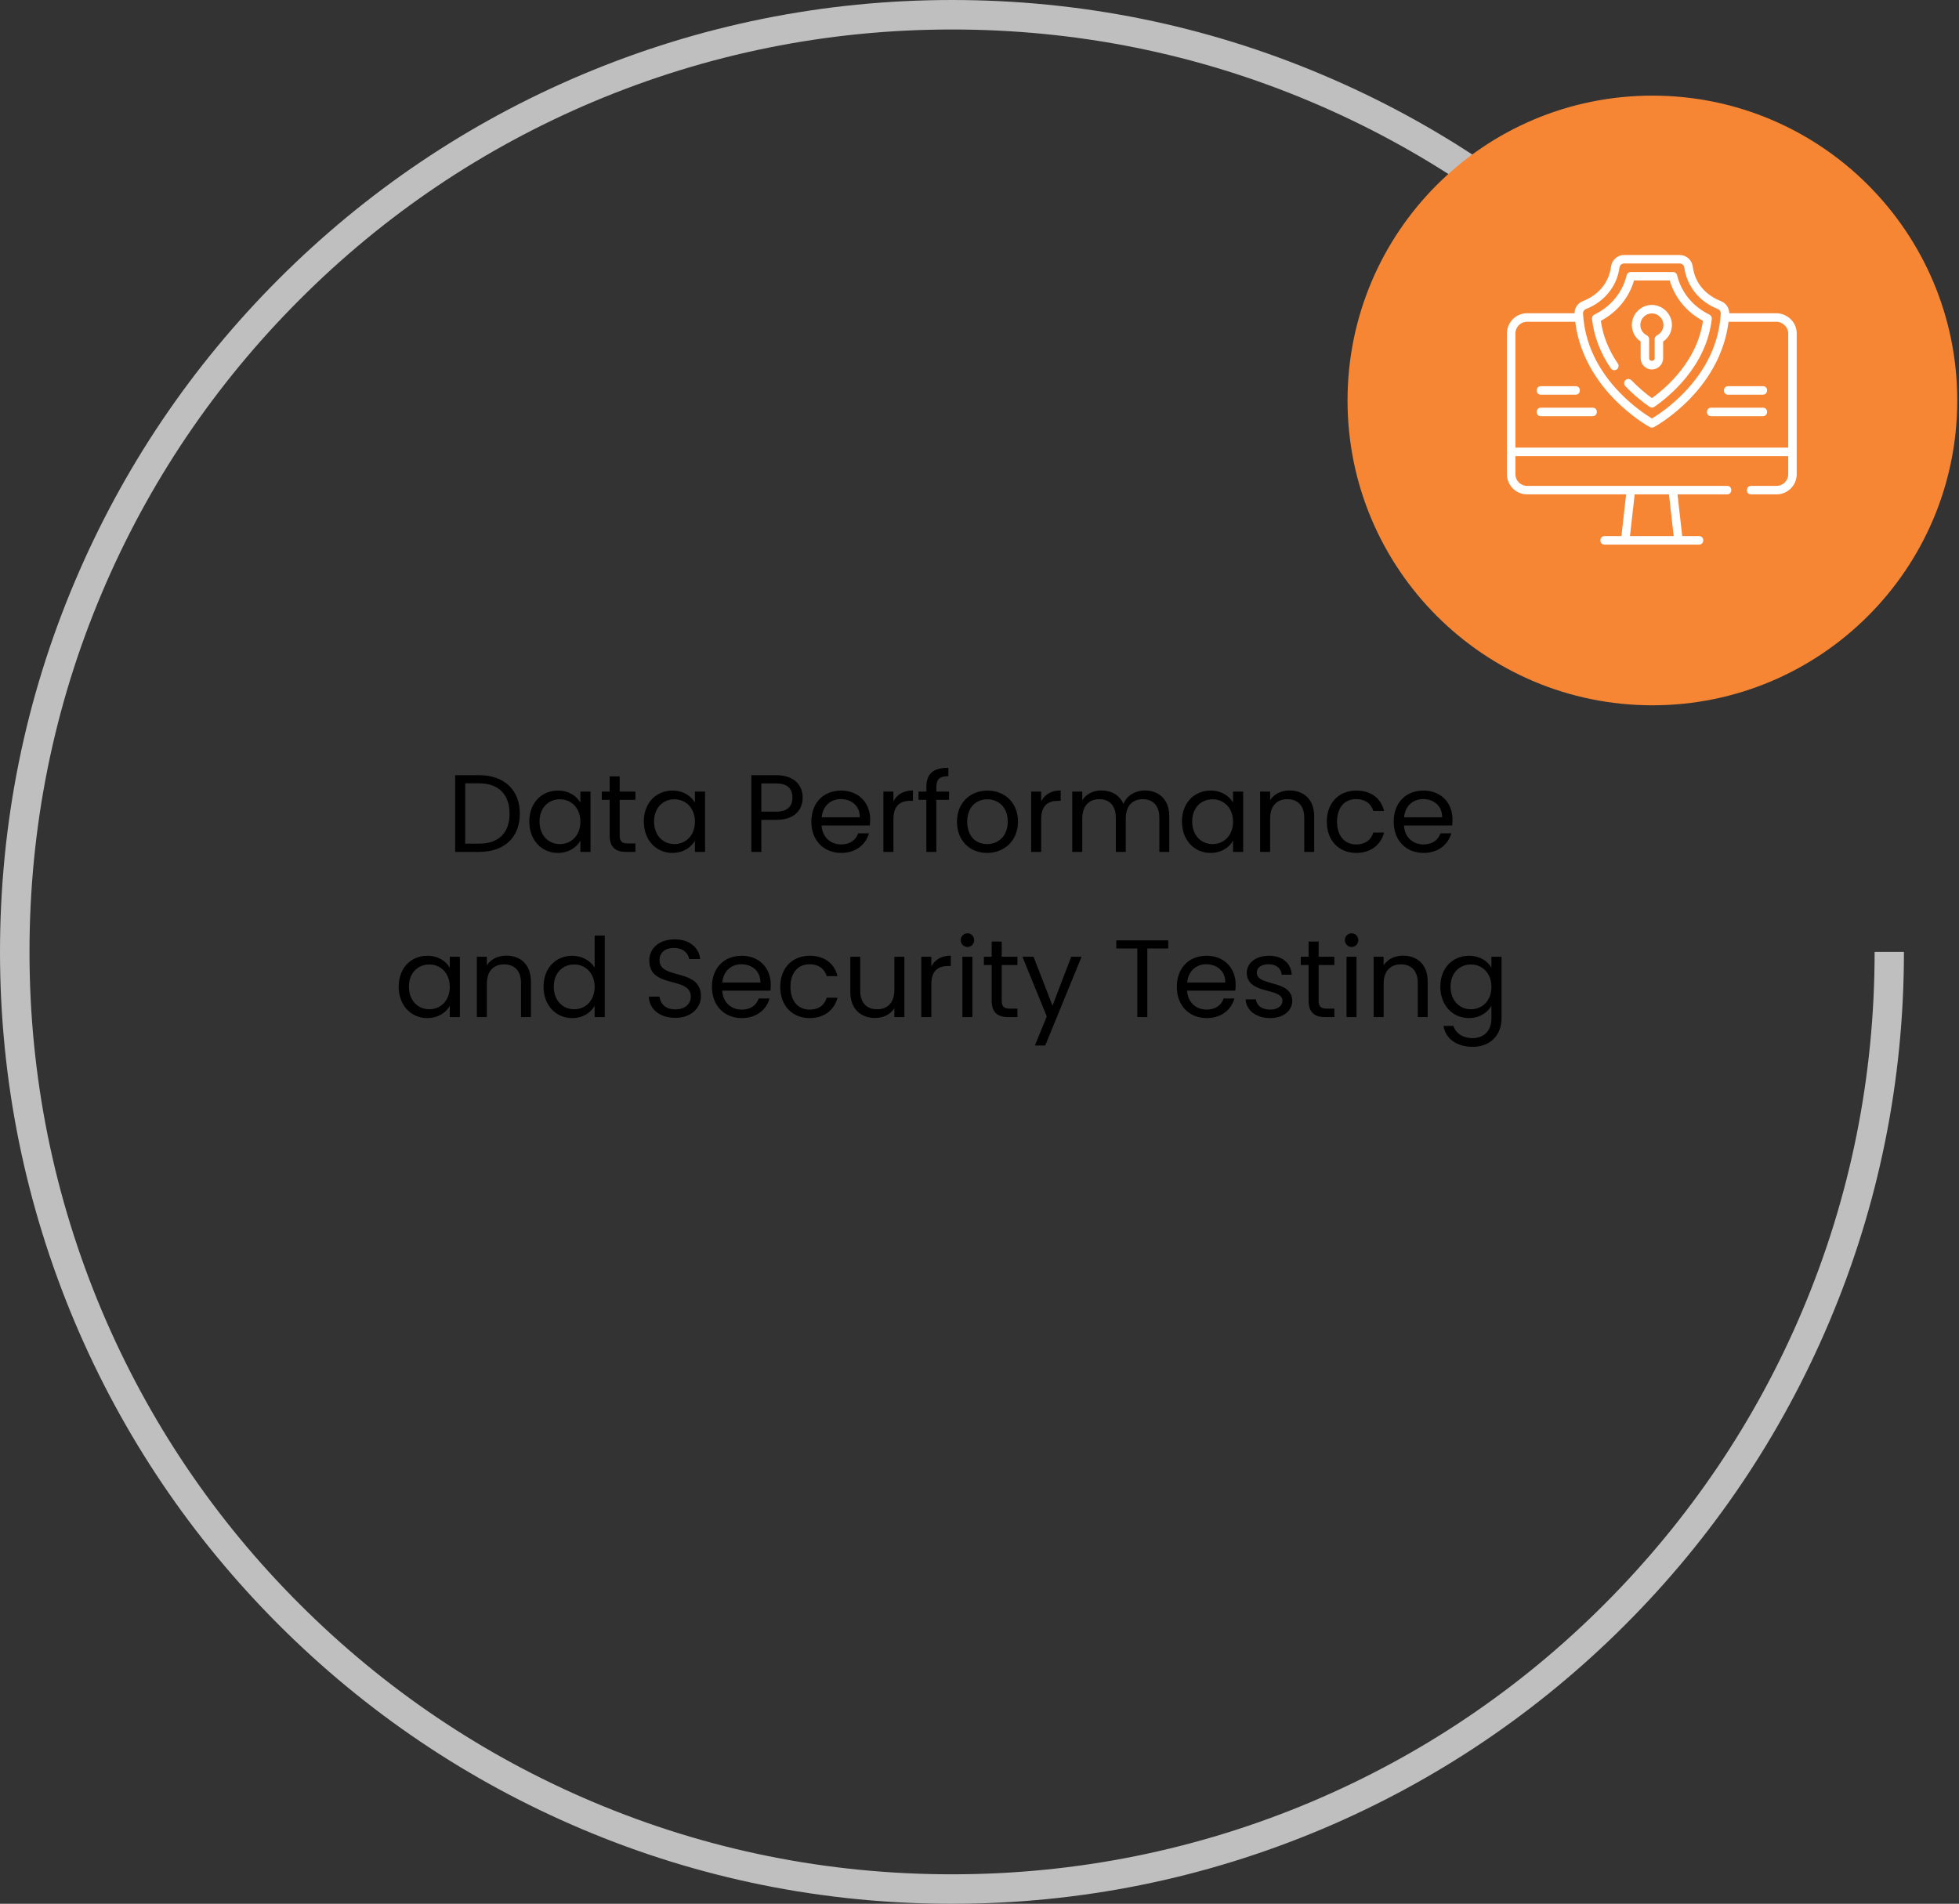
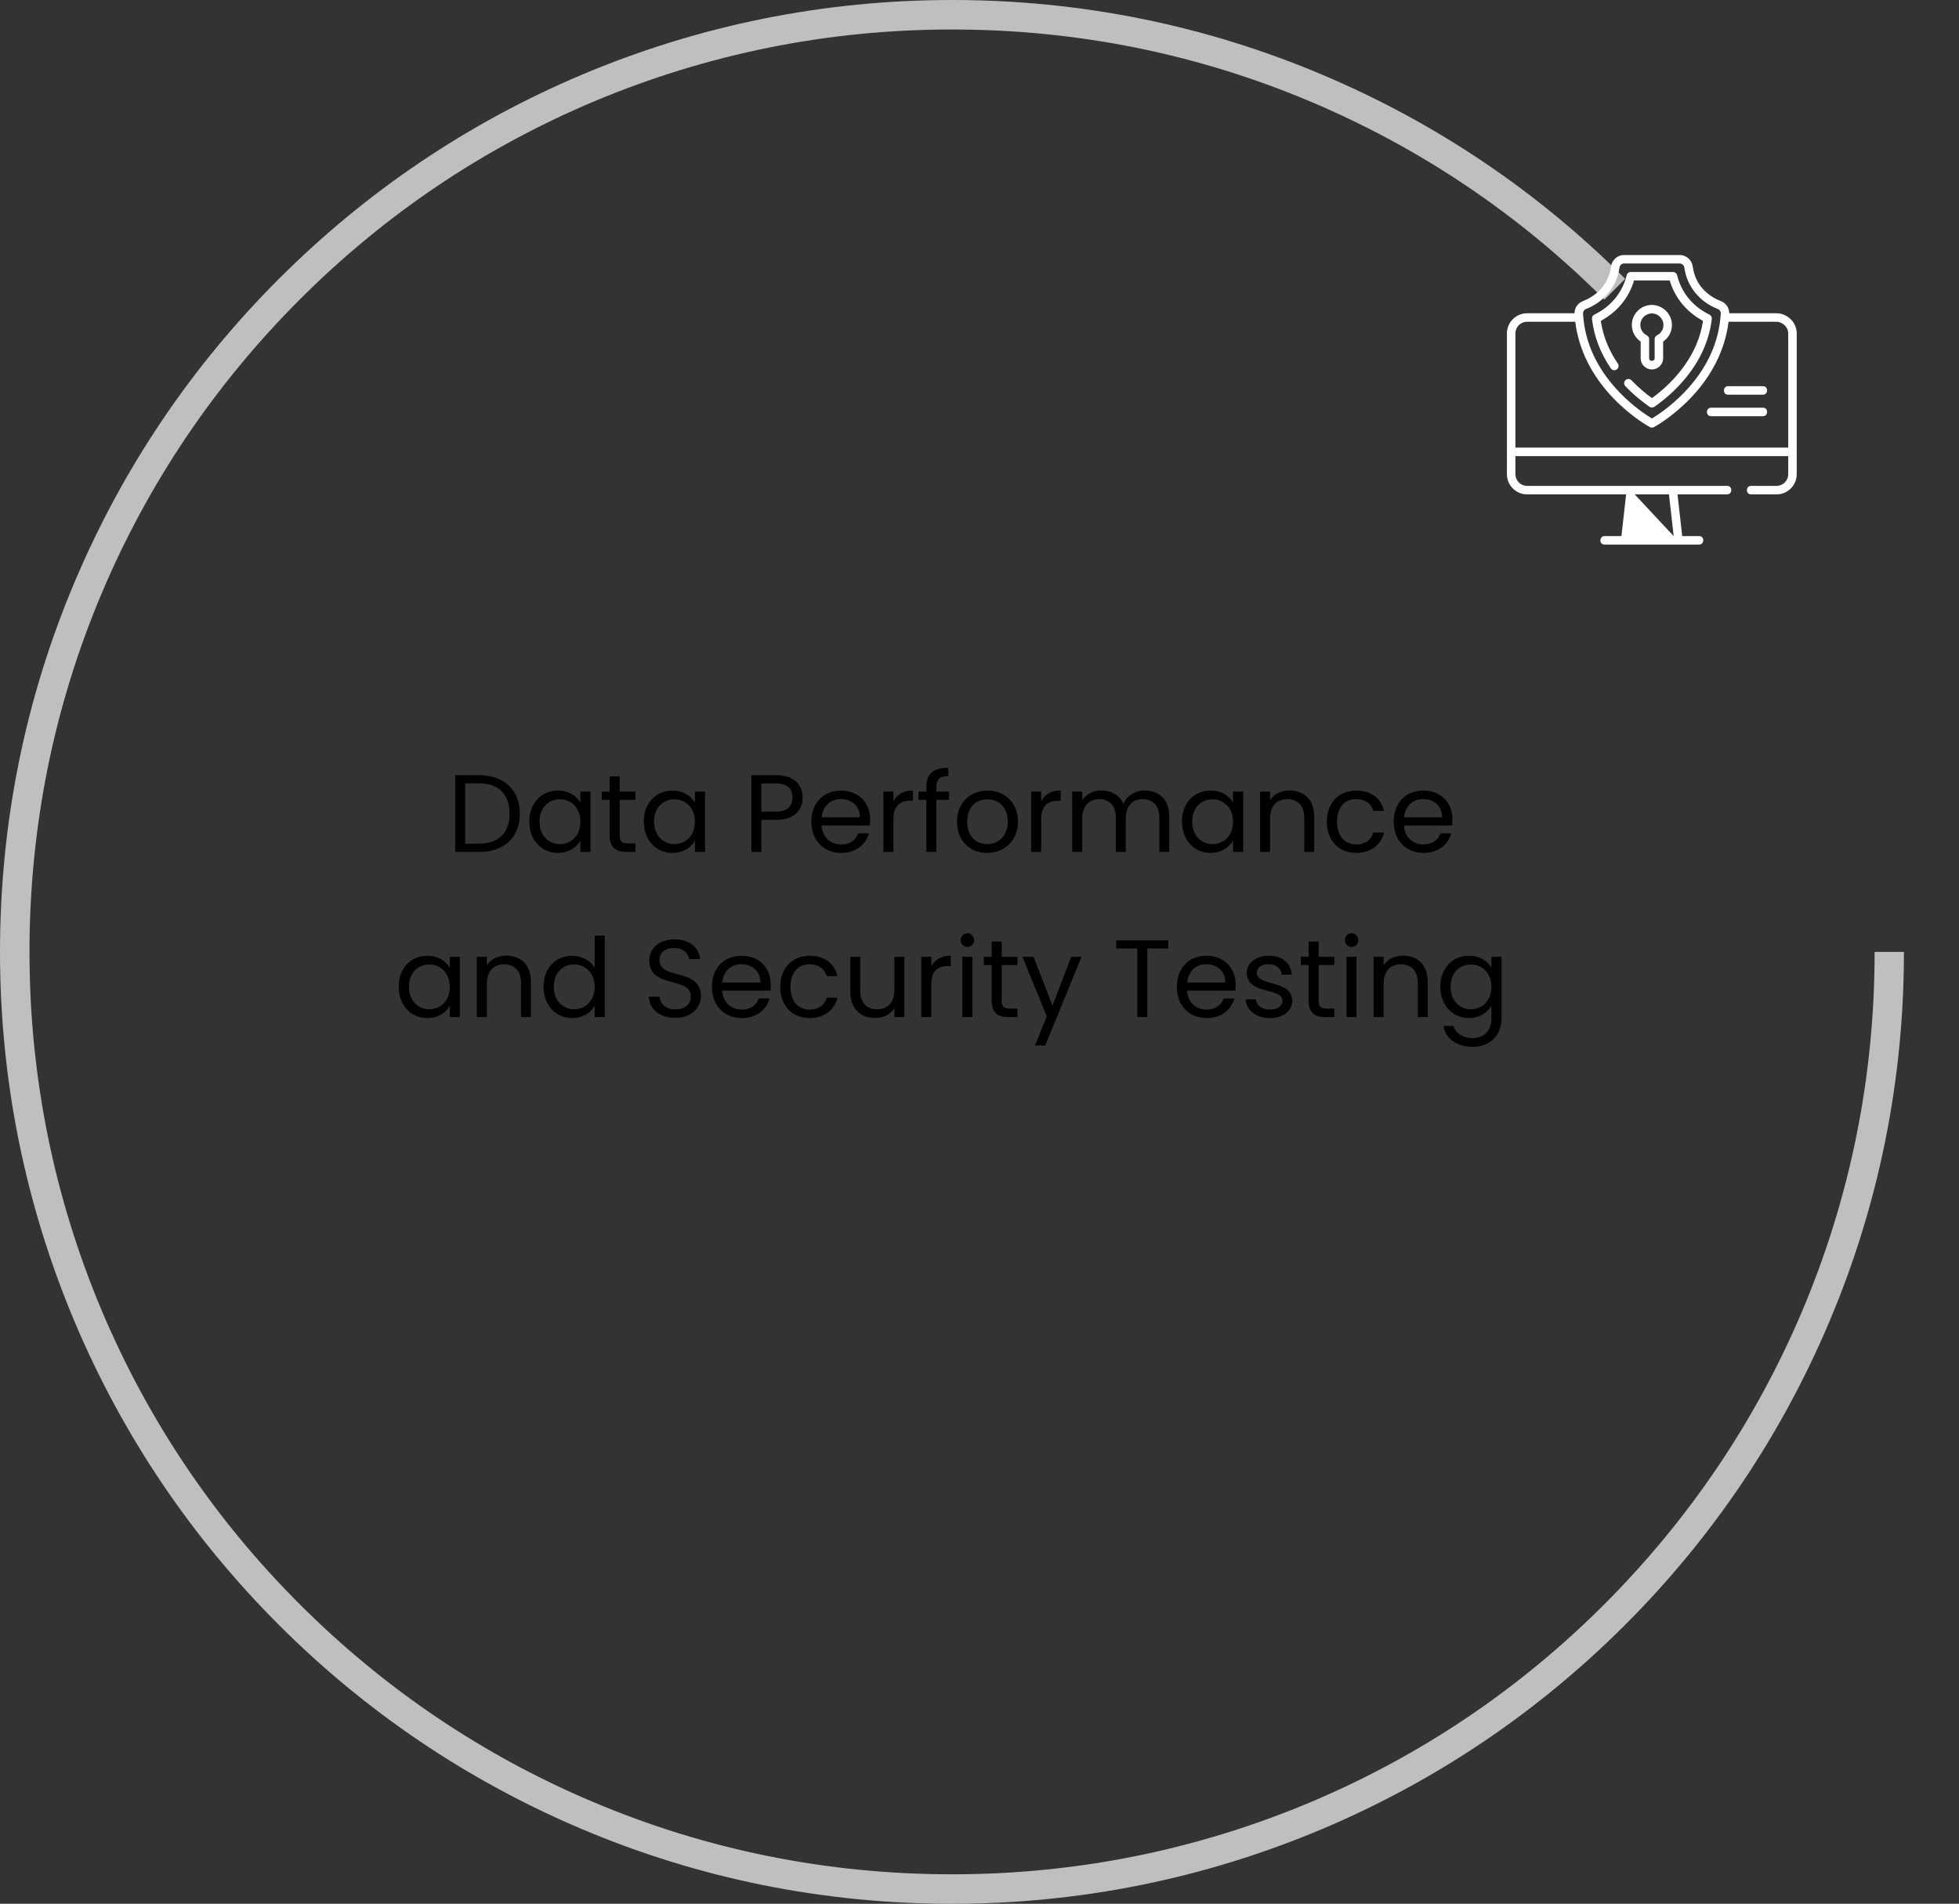
<svg xmlns="http://www.w3.org/2000/svg" width="676" height="657" viewBox="0 0 676 657" fill="none">
  <rect x="0" y="0" width="676" height="657" fill="#333333" stroke="none" />
  <path d="M165.314 267.514H157.068V294H165.314C174.016 294 179.374 289.022 179.374 280.814C179.374 272.606 174.016 267.514 165.314 267.514ZM160.526 291.15V270.326H165.314C172.23 270.326 175.84 274.354 175.84 280.814C175.84 287.274 172.23 291.15 165.314 291.15H160.526ZM182.643 283.512C182.643 289.972 186.937 294.342 192.485 294.342C196.323 294.342 199.021 292.366 200.275 290.124V294H203.771V273.176H200.275V276.976C199.059 274.81 196.399 272.834 192.523 272.834C186.937 272.834 182.643 277.014 182.643 283.512ZM200.275 283.55C200.275 288.452 197.007 291.302 193.207 291.302C189.407 291.302 186.177 288.414 186.177 283.512C186.177 278.61 189.407 275.836 193.207 275.836C197.007 275.836 200.275 278.724 200.275 283.55ZM210.374 288.3C210.374 292.48 212.464 294 216.15 294H219.266V291.074H216.72C214.592 291.074 213.832 290.352 213.832 288.3V276.026H219.266V273.176H213.832V267.932H210.374V273.176H207.676V276.026H210.374V288.3ZM222.164 283.512C222.164 289.972 226.458 294.342 232.006 294.342C235.844 294.342 238.542 292.366 239.796 290.124V294H243.292V273.176H239.796V276.976C238.58 274.81 235.92 272.834 232.044 272.834C226.458 272.834 222.164 277.014 222.164 283.512ZM239.796 283.55C239.796 288.452 236.528 291.302 232.728 291.302C228.928 291.302 225.698 288.414 225.698 283.512C225.698 278.61 228.928 275.836 232.728 275.836C236.528 275.836 239.796 278.724 239.796 283.55ZM262.725 280.092V270.364H267.817C271.769 270.364 273.441 272.188 273.441 275.266C273.441 278.23 271.769 280.092 267.817 280.092H262.725ZM276.975 275.266C276.975 270.934 274.049 267.514 267.817 267.514H259.267V294H262.725V282.942H267.817C274.391 282.942 276.975 279.294 276.975 275.266ZM290.127 275.76C293.699 275.76 296.739 278.002 296.701 282.068H283.553C283.933 278.002 286.745 275.76 290.127 275.76ZM299.855 287.578H296.131C295.371 289.82 293.395 291.416 290.279 291.416C286.745 291.416 283.781 289.098 283.515 284.88H300.159C300.235 284.158 300.273 283.55 300.273 282.79C300.273 277.09 296.321 272.834 290.279 272.834C284.199 272.834 279.981 276.976 279.981 283.55C279.981 290.162 284.351 294.342 290.279 294.342C295.447 294.342 298.791 291.378 299.855 287.578ZM308.295 282.676C308.295 277.85 310.803 276.368 314.109 276.368H315.021V272.796C311.715 272.796 309.473 274.24 308.295 276.558V273.176H304.837V294H308.295V282.676ZM319.659 294H323.117V276.026H327.487V273.176H323.117V271.694C323.117 268.996 324.143 267.856 327.259 267.856V264.968C321.939 264.968 319.659 267.058 319.659 271.694V273.176H316.961V276.026H319.659V294ZM351.279 283.55C351.279 276.976 346.681 272.834 340.753 272.834C334.863 272.834 330.227 276.976 330.227 283.55C330.227 290.162 334.711 294.342 340.601 294.342C346.529 294.342 351.279 290.162 351.279 283.55ZM333.761 283.55C333.761 278.306 337.067 275.836 340.715 275.836C344.287 275.836 347.745 278.306 347.745 283.55C347.745 288.832 344.211 291.302 340.601 291.302C336.991 291.302 333.761 288.832 333.761 283.55ZM359.283 282.676C359.283 277.85 361.791 276.368 365.097 276.368H366.009V272.796C362.703 272.796 360.461 274.24 359.283 276.558V273.176H355.825V294H359.283V282.676ZM400.059 294H403.479V281.726C403.479 275.76 399.793 272.796 395.043 272.796C391.851 272.796 388.887 274.43 387.671 277.432C386.303 274.316 383.453 272.796 380.033 272.796C377.297 272.796 374.827 273.974 373.459 276.178V273.176H370.001V294H373.459V282.524C373.459 278.04 375.853 275.798 379.349 275.798C382.769 275.798 385.049 277.964 385.049 282.22V294H388.469V282.524C388.469 278.04 390.863 275.798 394.359 275.798C397.779 275.798 400.059 277.964 400.059 282.22V294ZM407.86 283.512C407.86 289.972 412.154 294.342 417.702 294.342C421.54 294.342 424.238 292.366 425.492 290.124V294H428.988V273.176H425.492V276.976C424.276 274.81 421.616 272.834 417.74 272.834C412.154 272.834 407.86 277.014 407.86 283.512ZM425.492 283.55C425.492 288.452 422.224 291.302 418.424 291.302C414.624 291.302 411.394 288.414 411.394 283.512C411.394 278.61 414.624 275.836 418.424 275.836C422.224 275.836 425.492 278.724 425.492 283.55ZM450.069 294H453.489V281.726C453.489 275.76 449.803 272.796 444.977 272.796C442.165 272.796 439.657 273.974 438.289 276.14V273.176H434.831V294H438.289V282.486C438.289 278.002 440.721 275.798 444.255 275.798C447.751 275.798 450.069 277.964 450.069 282.22V294ZM457.846 283.55C457.846 290.162 462.064 294.342 467.992 294.342C473.16 294.342 476.542 291.454 477.606 287.312H473.882C473.122 289.934 471.07 291.416 467.992 291.416C464.192 291.416 461.38 288.718 461.38 283.55C461.38 278.458 464.192 275.76 467.992 275.76C471.07 275.76 473.16 277.356 473.882 279.864H477.606C476.542 275.494 473.16 272.834 467.992 272.834C462.064 272.834 457.846 277.014 457.846 283.55ZM491.074 275.76C494.646 275.76 497.686 278.002 497.648 282.068H484.5C484.88 278.002 487.692 275.76 491.074 275.76ZM500.802 287.578H497.078C496.318 289.82 494.342 291.416 491.226 291.416C487.692 291.416 484.728 289.098 484.462 284.88H501.106C501.182 284.158 501.22 283.55 501.22 282.79C501.22 277.09 497.268 272.834 491.226 272.834C485.146 272.834 480.928 276.976 480.928 283.55C480.928 290.162 485.298 294.342 491.226 294.342C496.394 294.342 499.738 291.378 500.802 287.578ZM137.573 340.512C137.573 346.972 141.867 351.342 147.415 351.342C151.253 351.342 153.951 349.366 155.205 347.124V351H158.701V330.176H155.205V333.976C153.989 331.81 151.329 329.834 147.453 329.834C141.867 329.834 137.573 334.014 137.573 340.512ZM155.205 340.55C155.205 345.452 151.937 348.302 148.137 348.302C144.337 348.302 141.107 345.414 141.107 340.512C141.107 335.61 144.337 332.836 148.137 332.836C151.937 332.836 155.205 335.724 155.205 340.55ZM179.783 351H183.203V338.726C183.203 332.76 179.517 329.796 174.691 329.796C171.879 329.796 169.371 330.974 168.003 333.14V330.176H164.545V351H168.003V339.486C168.003 335.002 170.435 332.798 173.969 332.798C177.465 332.798 179.783 334.964 179.783 339.22V351ZM187.56 340.512C187.56 346.972 191.854 351.342 197.44 351.342C201.24 351.342 203.938 349.404 205.192 347.086V351H208.688V322.88H205.192V333.9C203.748 331.506 200.746 329.834 197.478 329.834C191.854 329.834 187.56 334.014 187.56 340.512ZM205.192 340.55C205.192 345.452 201.924 348.302 198.124 348.302C194.324 348.302 191.094 345.414 191.094 340.512C191.094 335.61 194.324 332.836 198.124 332.836C201.924 332.836 205.192 335.724 205.192 340.55ZM241.876 343.78C241.876 333.976 227.588 338.232 227.588 331.392C227.588 328.542 229.83 327.06 232.68 327.136C235.91 327.174 237.582 329.188 237.81 330.974H241.61C241.192 326.946 237.886 324.172 232.832 324.172C227.588 324.172 224.054 327.136 224.054 331.506C224.054 341.348 238.38 336.788 238.38 343.932C238.38 346.44 236.404 348.34 233.06 348.34C229.374 348.34 227.816 346.136 227.588 343.932H223.902C223.978 348.302 227.74 351.266 233.06 351.266C238.798 351.266 241.876 347.542 241.876 343.78ZM255.819 332.76C259.391 332.76 262.431 335.002 262.393 339.068H249.245C249.625 335.002 252.437 332.76 255.819 332.76ZM265.547 344.578H261.823C261.063 346.82 259.087 348.416 255.971 348.416C252.437 348.416 249.473 346.098 249.207 341.88H265.851C265.927 341.158 265.965 340.55 265.965 339.79C265.965 334.09 262.013 329.834 255.971 329.834C249.891 329.834 245.673 333.976 245.673 340.55C245.673 347.162 250.043 351.342 255.971 351.342C261.139 351.342 264.483 348.378 265.547 344.578ZM269.238 340.55C269.238 347.162 273.456 351.342 279.384 351.342C284.552 351.342 287.934 348.454 288.998 344.312H285.274C284.514 346.934 282.462 348.416 279.384 348.416C275.584 348.416 272.772 345.718 272.772 340.55C272.772 335.458 275.584 332.76 279.384 332.76C282.462 332.76 284.552 334.356 285.274 336.864H288.998C287.934 332.494 284.552 329.834 279.384 329.834C273.456 329.834 269.238 334.014 269.238 340.55ZM312.08 330.176H308.622V341.614C308.622 346.098 306.228 348.302 302.656 348.302C299.16 348.302 296.842 346.136 296.842 341.918V330.176H293.422V342.374C293.422 348.34 297.184 351.304 301.972 351.304C304.746 351.304 307.292 350.088 308.622 347.922V351H312.08V330.176ZM321.376 339.676C321.376 334.85 323.884 333.368 327.19 333.368H328.102V329.796C324.796 329.796 322.554 331.24 321.376 333.558V330.176H317.918V351H321.376V339.676ZM332.094 351H335.552V330.176H332.094V351ZM333.88 326.794C335.134 326.794 336.16 325.768 336.16 324.438C336.16 323.108 335.134 322.082 333.88 322.082C332.55 322.082 331.524 323.108 331.524 324.438C331.524 325.768 332.55 326.794 333.88 326.794ZM342.206 345.3C342.206 349.48 344.296 351 347.982 351H351.098V348.074H348.552C346.424 348.074 345.664 347.352 345.664 345.3V333.026H351.098V330.176H345.664V324.932H342.206V330.176H339.508V333.026H342.206V345.3ZM363.191 347.048L356.655 330.176H352.817L361.215 350.772L357.111 360.804H360.683L373.223 330.176H369.651L363.191 347.048ZM385.196 327.326H392.454V351H395.912V327.326H403.132V324.514H385.196V327.326ZM416.243 332.76C419.815 332.76 422.855 335.002 422.817 339.068H409.669C410.049 335.002 412.861 332.76 416.243 332.76ZM425.971 344.578H422.247C421.487 346.82 419.511 348.416 416.395 348.416C412.861 348.416 409.897 346.098 409.631 341.88H426.275C426.351 341.158 426.389 340.55 426.389 339.79C426.389 334.09 422.437 329.834 416.395 329.834C410.315 329.834 406.097 333.976 406.097 340.55C406.097 347.162 410.467 351.342 416.395 351.342C421.563 351.342 424.907 348.378 425.971 344.578ZM445.925 345.338C445.773 337.89 433.689 340.588 433.689 335.648C433.689 333.976 435.209 332.76 437.755 332.76C440.529 332.76 442.125 334.28 442.277 336.37H445.735C445.507 332.304 442.467 329.834 437.869 329.834C433.233 329.834 430.231 332.456 430.231 335.648C430.231 343.4 442.543 340.702 442.543 345.338C442.543 347.048 441.023 348.416 438.287 348.416C435.361 348.416 433.575 346.896 433.385 344.882H429.813C430.041 348.682 433.461 351.342 438.325 351.342C442.923 351.342 445.925 348.758 445.925 345.338ZM451.567 345.3C451.567 349.48 453.657 351 457.343 351H460.459V348.074H457.913C455.785 348.074 455.025 347.352 455.025 345.3V333.026H460.459V330.176H455.025V324.932H451.567V330.176H448.869V333.026H451.567V345.3ZM464.649 351H468.107V330.176H464.649V351ZM466.435 326.794C467.689 326.794 468.715 325.768 468.715 324.438C468.715 323.108 467.689 322.082 466.435 322.082C465.105 322.082 464.079 323.108 464.079 324.438C464.079 325.768 465.105 326.794 466.435 326.794ZM489.238 351H492.658V338.726C492.658 332.76 488.972 329.796 484.146 329.796C481.334 329.796 478.826 330.974 477.458 333.14V330.176H474V351H477.458V339.486C477.458 335.002 479.89 332.798 483.424 332.798C486.92 332.798 489.238 334.964 489.238 339.22V351ZM497.015 340.512C497.015 346.972 501.309 351.342 506.895 351.342C510.695 351.342 513.393 349.328 514.647 347.086V351.456C514.647 355.902 511.873 358.258 508.187 358.258C504.767 358.258 502.297 356.548 501.537 354.04H498.117C498.801 358.486 502.715 361.26 508.187 361.26C514.305 361.26 518.143 357.194 518.143 351.456V330.176H514.647V333.976C513.431 331.734 510.695 329.834 506.895 329.834C501.309 329.834 497.015 334.014 497.015 340.512ZM514.647 340.55C514.647 345.452 511.379 348.302 507.579 348.302C503.779 348.302 500.549 345.414 500.549 340.512C500.549 335.61 503.779 332.836 507.579 332.836C511.379 332.836 514.647 335.724 514.647 340.55Z" fill="black" />
  <path d="M328.53 657C284.204 657 241.143 648.328 200.671 631.166C161.585 614.605 126.413 590.939 96.24 560.768C66.067 530.598 42.399 495.49 25.837 456.347C8.733 415.819 0 372.822 0 328.5C0 284.178 8.673 241.121 25.837 200.653C42.399 161.51 66.067 126.402 96.24 96.231C126.413 66.061 161.525 42.395 200.671 25.834C241.143 8.732 284.204 0 328.53 0C372.856 0 415.917 8.672 456.389 25.834C495.535 42.395 530.647 66.061 560.82 96.231L553.653 103.398C524.444 74.191 490.356 51.187 452.474 35.169C413.207 18.548 371.531 10.177 328.53 10.177C285.529 10.177 243.853 18.608 204.586 35.169C166.704 51.187 132.617 74.131 103.407 103.398C74.198 132.604 51.192 166.689 35.172 204.567C18.549 243.831 10.178 285.503 10.178 328.5C10.178 371.497 18.61 413.169 35.172 452.433C51.192 490.311 74.138 524.396 103.407 553.602C132.677 582.869 166.704 605.813 204.586 621.832C243.853 638.452 285.529 646.823 328.53 646.823C371.531 646.823 413.207 638.392 452.474 621.832C490.356 605.813 524.444 582.869 553.653 553.602C582.862 524.335 605.869 490.311 621.889 452.433C638.511 413.169 646.882 371.497 646.882 328.5H657C657 372.822 648.327 415.879 631.163 456.347C614.601 495.43 590.933 530.598 560.76 560.768C530.587 590.939 495.475 614.605 456.329 631.166C415.797 648.268 372.796 657 328.47 657H328.53Z" fill="#BFBFBF" />
-   <path d="M570.2 243.399C628.3 243.399 675.399 196.3 675.399 138.2C675.399 80.1 628.3 33 570.2 33C512.099 33 465 80.1 465 138.2C465 196.3 512.099 243.399 570.2 243.399Z" fill="#F68633" />
-   <path d="M531.68 136.202H543.753C545.587 136.202 545.671 133.271 543.753 133.271H531.68C529.846 133.271 529.762 136.202 531.68 136.202V136.202Z" fill="white" />
-   <path d="M549.616 140.697H531.68C529.846 140.697 529.762 143.628 531.68 143.628H549.616C551.45 143.628 551.533 140.697 549.616 140.697Z" fill="white" />
  <path d="M608.368 133.271H596.295C594.461 133.271 594.377 136.202 596.295 136.202H608.368C610.202 136.202 610.286 133.271 608.368 133.271Z" fill="white" />
  <path d="M608.368 140.697H590.432C588.598 140.697 588.515 143.628 590.432 143.628H608.368C610.202 143.628 610.286 140.697 608.368 140.697V140.697Z" fill="white" />
-   <path d="M620 115.064C620 110.903 616.404 108.108 613.044 108.108H596.723C596.718 106.259 595.591 104.598 593.849 103.919C590.648 102.672 585.126 99.46 584.117 91.964C583.813 89.704 581.882 88 579.625 88H560.423C558.166 88 556.235 89.704 555.931 91.964C554.922 99.459 549.4 102.672 546.199 103.919C544.457 104.598 543.331 106.259 543.326 108.108H526.956C523.12 108.108 520 111.228 520 115.064V163.652C520 167.487 523.12 170.607 526.956 170.607H561.134L559.511 185.008H553.659C551.825 185.008 551.742 187.939 553.659 187.939H586.341C588.175 187.939 588.258 185.008 586.341 185.008H580.489L578.866 170.607H596.013C597.847 170.607 597.931 167.676 596.013 167.676H526.956C524.736 167.676 522.931 165.871 522.931 163.652V157.406H617.069V163.652C617.069 165.871 615.264 167.676 613.044 167.676H604.22C602.386 167.676 602.303 170.608 604.22 170.608H613.044C616.88 170.608 620 167.487 620 163.652V115.064ZM575.917 170.607L577.54 185.008H562.46L564.083 170.607H575.917ZM547.263 106.65C553.439 104.244 557.944 98.986 558.836 92.355C558.947 91.53 559.615 90.931 560.423 90.931H579.625C580.434 90.931 581.102 91.53 581.213 92.355C582.136 98.975 586.605 104.242 592.786 106.65C593.417 106.896 593.831 107.54 593.792 108.215C593.218 118.201 588.954 127.381 581.118 135.501C576.411 140.378 571.755 143.385 570.036 144.417C568.315 143.385 563.654 140.378 558.942 135.5C551.099 127.38 546.831 118.201 546.257 108.215C546.218 107.54 546.632 106.896 547.263 106.65V106.65ZM522.931 154.475V115.064C522.931 112.845 524.736 111.039 526.956 111.039H543.573C544.755 120.655 549.327 129.791 556.902 137.606C563.12 144.021 569.091 147.266 569.342 147.401C569.559 147.517 569.798 147.576 570.036 147.576C570.275 147.576 570.514 147.517 570.73 147.401C570.981 147.266 576.947 144.021 583.159 137.606C590.727 129.79 595.294 120.654 596.476 111.039H613.045C614.945 111.039 617.069 112.76 617.069 115.064V154.475H522.931V154.475Z" fill="white" />
+   <path d="M620 115.064C620 110.903 616.404 108.108 613.044 108.108H596.723C596.718 106.259 595.591 104.598 593.849 103.919C590.648 102.672 585.126 99.46 584.117 91.964C583.813 89.704 581.882 88 579.625 88H560.423C558.166 88 556.235 89.704 555.931 91.964C554.922 99.459 549.4 102.672 546.199 103.919C544.457 104.598 543.331 106.259 543.326 108.108H526.956C523.12 108.108 520 111.228 520 115.064V163.652C520 167.487 523.12 170.607 526.956 170.607H561.134L559.511 185.008H553.659C551.825 185.008 551.742 187.939 553.659 187.939H586.341C588.175 187.939 588.258 185.008 586.341 185.008H580.489L578.866 170.607H596.013C597.847 170.607 597.931 167.676 596.013 167.676H526.956C524.736 167.676 522.931 165.871 522.931 163.652V157.406H617.069V163.652C617.069 165.871 615.264 167.676 613.044 167.676H604.22C602.386 167.676 602.303 170.608 604.22 170.608H613.044C616.88 170.608 620 167.487 620 163.652V115.064ZM575.917 170.607L577.54 185.008L564.083 170.607H575.917ZM547.263 106.65C553.439 104.244 557.944 98.986 558.836 92.355C558.947 91.53 559.615 90.931 560.423 90.931H579.625C580.434 90.931 581.102 91.53 581.213 92.355C582.136 98.975 586.605 104.242 592.786 106.65C593.417 106.896 593.831 107.54 593.792 108.215C593.218 118.201 588.954 127.381 581.118 135.501C576.411 140.378 571.755 143.385 570.036 144.417C568.315 143.385 563.654 140.378 558.942 135.5C551.099 127.38 546.831 118.201 546.257 108.215C546.218 107.54 546.632 106.896 547.263 106.65V106.65ZM522.931 154.475V115.064C522.931 112.845 524.736 111.039 526.956 111.039H543.573C544.755 120.655 549.327 129.791 556.902 137.606C563.12 144.021 569.091 147.266 569.342 147.401C569.559 147.517 569.798 147.576 570.036 147.576C570.275 147.576 570.514 147.517 570.73 147.401C570.981 147.266 576.947 144.021 583.159 137.606C590.727 129.79 595.294 120.654 596.476 111.039H613.045C614.945 111.039 617.069 112.76 617.069 115.064V154.475H522.931V154.475Z" fill="white" />
  <path d="M552.396 110.728C558.075 107.67 562.098 102.781 563.867 96.794H576.181C577.95 102.781 581.972 107.669 587.651 110.727C585.647 124.488 575.295 133.586 570.042 137.389C568.124 136 565.553 133.934 562.979 131.241C562.42 130.656 561.492 130.634 560.907 131.194C560.322 131.753 560.301 132.681 560.86 133.266C563.999 136.55 567.132 138.952 569.208 140.389C569.459 140.563 569.75 140.65 570.042 140.65C570.333 140.65 570.625 140.563 570.876 140.39C576.215 136.699 588.834 126.357 590.693 110.059C590.763 109.443 590.437 108.848 589.879 108.576C584.14 105.777 580.18 100.949 578.728 94.982C578.568 94.325 577.98 93.862 577.304 93.862H562.745C562.069 93.862 561.481 94.325 561.321 94.982C559.869 100.949 555.909 105.777 550.169 108.576C549.611 108.848 549.285 109.442 549.355 110.058C550.035 116.062 552.222 121.803 555.854 127.122C556.31 127.791 557.222 127.963 557.89 127.506C558.559 127.05 558.731 126.138 558.274 125.469C555.117 120.846 553.142 115.892 552.396 110.728V110.728Z" fill="white" />
  <path d="M570.024 127.494C572.165 127.494 573.906 125.752 573.906 123.612V117.874C575.798 116.597 576.94 114.478 576.94 112.149C576.94 108.199 573.468 104.979 569.536 105.249C566.189 105.48 563.438 108.171 563.136 111.51C562.905 114.067 564.067 116.474 566.142 117.874V123.612C566.142 125.752 567.884 127.494 570.024 127.494V127.494ZM566.056 111.773C566.229 109.854 567.812 108.306 569.738 108.173C572.004 108.016 574.009 109.861 574.009 112.148C574.009 113.674 573.159 115.043 571.79 115.721C571.291 115.968 570.975 116.477 570.975 117.034V123.612C570.975 124.841 569.073 124.841 569.073 123.612V117.034C569.073 116.477 568.758 115.968 568.259 115.721C566.771 114.984 565.906 113.434 566.056 111.773V111.773Z" fill="white" />
</svg>